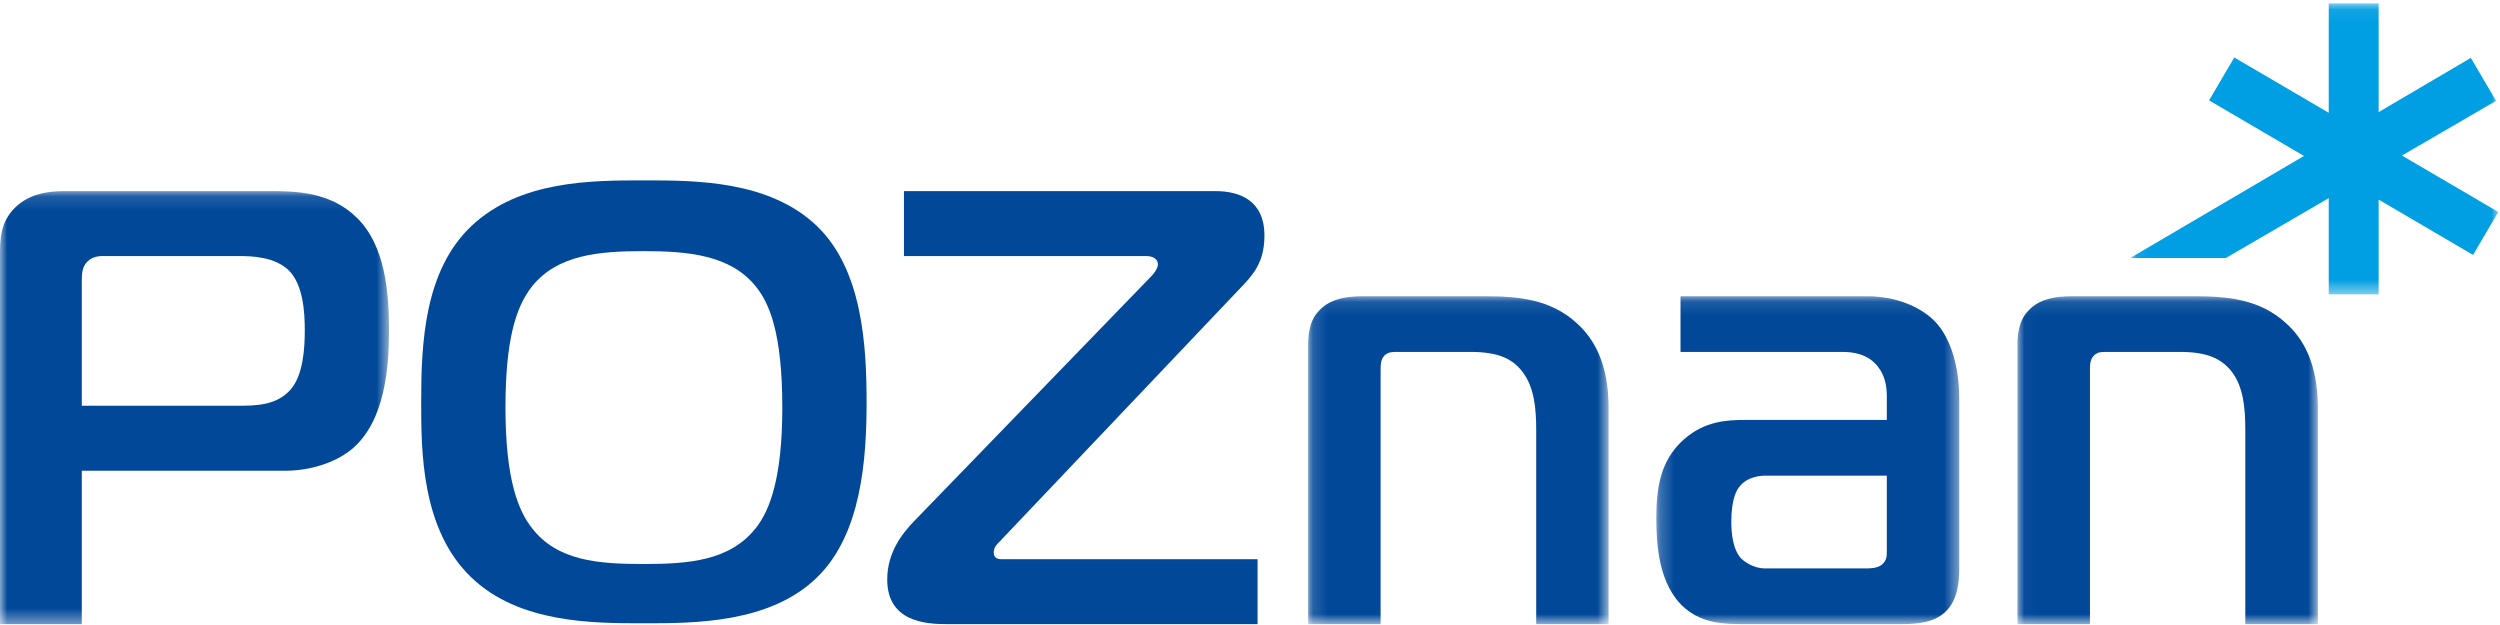
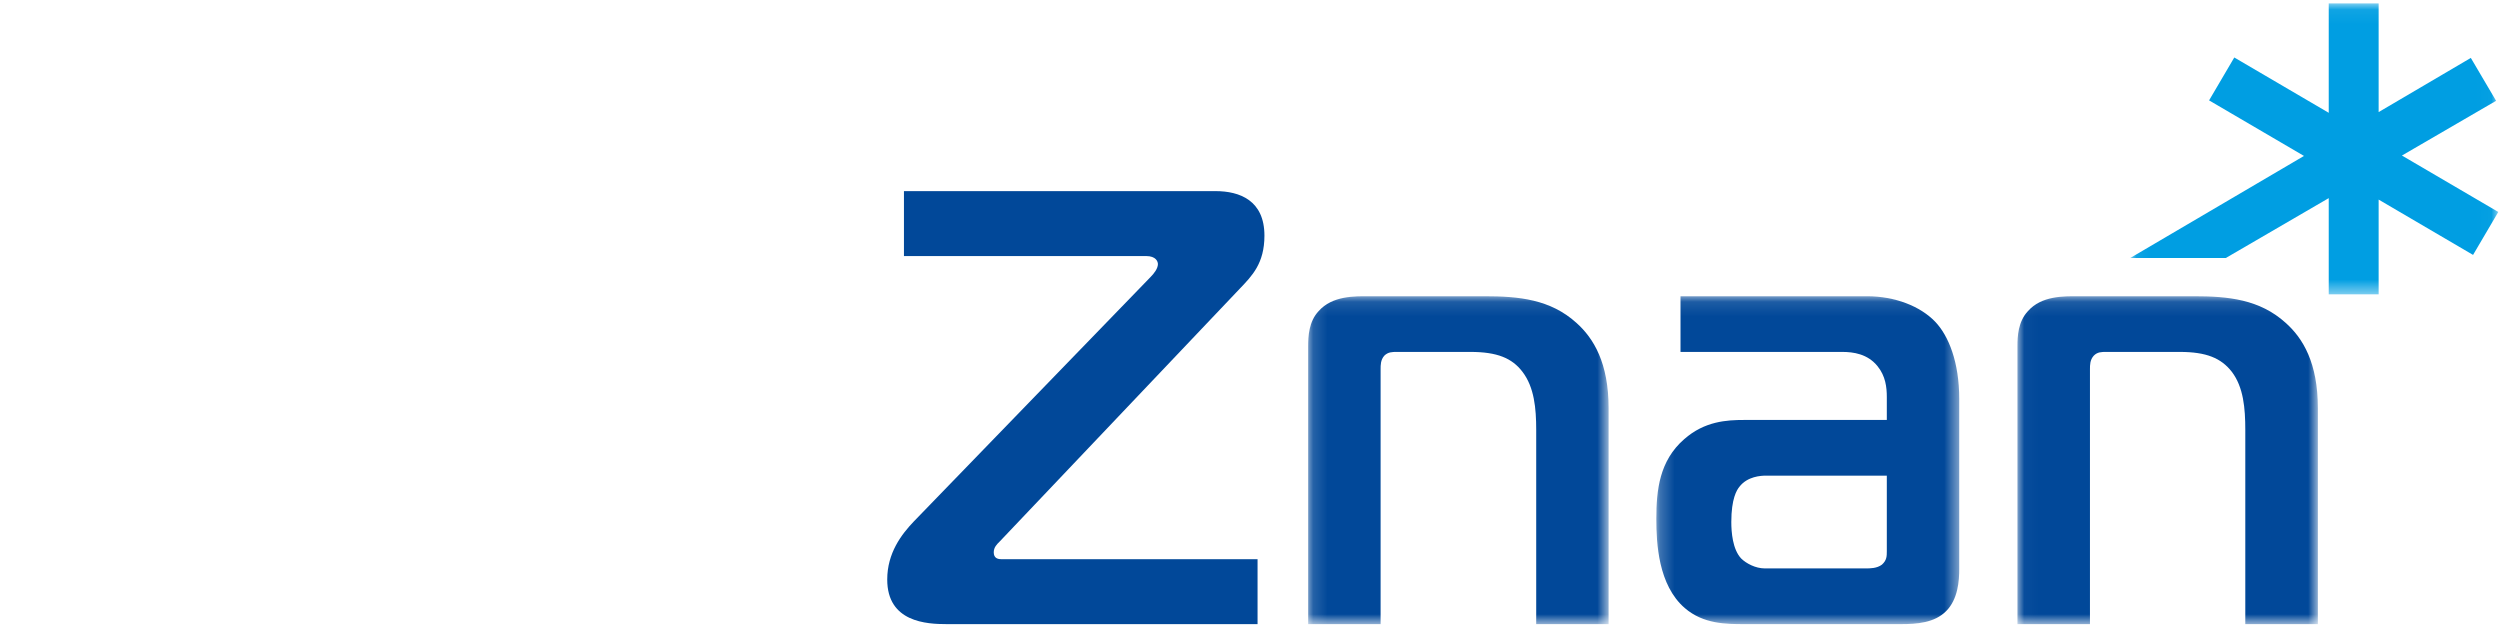
<svg xmlns="http://www.w3.org/2000/svg" xmlns:xlink="http://www.w3.org/1999/xlink" width="176px" height="44px" viewBox="0 0 176 44" version="1.1">
  <title>Group 20</title>
  <defs>
-     <polygon id="path-1" points="0 0.126 27.387 0.126 27.387 30.609 0 30.609" />
    <polygon id="path-3" points="0.144 0.113 21.295 0.113 21.295 23.196 0.144 23.196" />
    <polygon id="path-5" points="0.23 0.113 21.554 0.113 21.554 23.196 0.23 23.196" />
    <polygon id="path-7" points="0.031 0.113 21.181 0.113 21.181 23.196 0.031 23.196" />
    <polygon id="path-9" points="0.066 0.062 25.981 0.062 25.981 20.543 0.066 20.543" />
  </defs>
  <g id="Symbols" stroke="none" stroke-width="1" fill="none" fill-rule="evenodd">
    <g id="stopka" transform="translate(-872, -90)">
      <g id="Group-20" transform="translate(872, 90)">
        <g id="Group-3" transform="translate(0, 13.329)">
          <mask id="mask-2" fill="white">
            <use xlink:href="#path-1" />
          </mask>
          <g id="Clip-2" />
          <path d="M16.7,15.235 C17.968,15.235 19.45,15.235 20.455,14.1 C21.368,13.061 21.457,11.099 21.457,9.92 C21.457,8.572 21.326,6.745 20.367,5.742 C19.363,4.741 17.75,4.697 16.79,4.697 L7.503,4.697 C7.11,4.697 6.587,4.655 6.15,5.09 C5.758,5.478 5.758,6 5.758,6.523 L5.758,15.235 L16.7,15.235 Z M-4.78911565e-05,30.609 L-4.78911565e-05,4.697 C-4.78911565e-05,3.566 -4.78911565e-05,2.343 1.047,1.299 C2.051,0.296 3.446,0.126 4.493,0.126 L19.015,0.126 C20.626,0.126 23.201,0.126 25.077,1.957 C27.172,3.954 27.387,7.4 27.387,9.968 C27.387,12.451 27.128,16.363 24.727,18.325 C23.595,19.24 21.849,19.812 20.062,19.812 L5.758,19.812 L5.758,30.609 L-4.78911565e-05,30.609 Z" id="Fill-1" fill="#014899" mask="url(#mask-2)" />
        </g>
-         <path d="M37.459,37.188 C39.247,39.494 42.124,39.706 45.307,39.706 C48.448,39.706 51.369,39.494 53.2,37.188 C54.205,35.927 55.074,33.614 55.074,28.698 C55.074,23.427 54.16,21.334 53.2,20.157 C51.415,17.939 48.406,17.68 45.307,17.68 C42.124,17.68 39.247,17.939 37.459,20.157 C36.281,21.642 35.585,24.036 35.585,28.698 C35.585,33.66 36.455,35.927 37.459,37.188 M57.517,15.919 C60.697,18.97 61.008,24.279 61.008,28.285 C61.008,32.294 60.657,37.607 57.517,40.651 C54.205,43.88 48.883,43.88 45.35,43.88 C41.732,43.88 36.542,43.88 33.181,40.651 C29.651,37.266 29.651,31.729 29.651,28.285 C29.651,24.151 29.871,19.057 33.181,15.919 C36.584,12.698 41.643,12.698 45.35,12.698 C48.972,12.698 54.16,12.698 57.517,15.919" id="Fill-4" fill="#014899" />
        <path d="M66.645,43.938 C65.249,43.938 62.461,43.809 62.461,40.8 C62.461,38.928 63.464,37.621 64.337,36.706 L80.994,19.507 C81.256,19.245 81.517,18.897 81.517,18.591 C81.517,18.419 81.386,18.026 80.688,18.026 L63.638,18.026 L63.638,13.455 L85.577,13.455 C87.27,13.455 89.016,14.107 89.016,16.588 C89.016,18.548 88.143,19.422 87.27,20.334 L70.395,38.105 C70.177,38.319 69.96,38.533 69.96,38.883 C69.96,39.278 70.221,39.366 70.484,39.366 L88.532,39.366 L88.532,43.938 L66.645,43.938 Z" id="Fill-6" fill="#014899" />
        <g id="Group-10" transform="translate(91.951, 20.742)">
          <mask id="mask-4" fill="white">
            <use xlink:href="#path-3" />
          </mask>
          <g id="Clip-9" />
          <path d="M0.144,3.643 C0.144,2.943 0.185,1.901 0.882,1.159 C1.847,0.072 3.414,0.113 4.419,0.113 L12.568,0.113 C14.969,0.113 17.198,0.329 19.026,1.985 C20.247,3.074 21.295,4.815 21.295,7.999 L21.295,23.196 L16.198,23.196 L16.198,9.521 C16.198,7.999 16.061,6.518 15.23,5.431 C14.496,4.469 13.447,4.033 11.569,4.033 L6.374,4.033 C6.078,4.033 5.769,4.033 5.503,4.299 C5.244,4.598 5.244,4.944 5.244,5.254 L5.244,23.196 L0.144,23.196 L0.144,3.643 Z" id="Fill-8" fill="#014899" mask="url(#mask-4)" />
        </g>
        <g id="Group-13" transform="translate(116.376, 20.742)">
          <mask id="mask-6" fill="white">
            <use xlink:href="#path-5" />
          </mask>
          <g id="Clip-12" />
          <path d="M7.95,12.743 C7.6,12.743 6.643,12.79 6.077,13.528 C5.896,13.75 5.508,14.352 5.508,16.01 C5.508,16.703 5.594,17.93 6.203,18.576 C6.558,18.925 7.211,19.274 7.864,19.274 L14.974,19.274 C15.278,19.274 15.757,19.274 16.11,19.01 C16.456,18.704 16.456,18.408 16.456,18.054 L16.456,12.743 L7.95,12.743 Z M15.059,0.113 C17.025,0.113 18.805,0.811 19.854,1.901 C20.817,2.902 21.554,4.773 21.554,7.345 L21.554,19.319 C21.554,20.15 21.465,21.445 20.635,22.278 C19.815,23.111 18.55,23.196 17.457,23.196 L6.42,23.196 C5.159,23.196 3.541,23.196 2.233,22.064 C0.361,20.451 0.23,17.491 0.23,15.787 C0.23,13.75 0.448,11.693 2.193,10.175 C3.632,8.906 5.201,8.823 6.42,8.823 L16.456,8.823 L16.456,7.212 C16.456,6.518 16.367,5.732 15.803,5.038 C15.1,4.169 14.099,4.033 13.308,4.033 L1.932,4.033 L1.932,0.113 L15.059,0.113 Z" id="Fill-11" fill="#014899" mask="url(#mask-6)" />
        </g>
        <g id="Group-16" transform="translate(141.997, 20.742)">
          <mask id="mask-8" fill="white">
            <use xlink:href="#path-7" />
          </mask>
          <g id="Clip-15" />
          <path d="M0.031,3.643 C0.031,2.943 0.072,1.901 0.772,1.159 C1.73,0.072 3.3,0.113 4.306,0.113 L12.461,0.113 C14.859,0.113 17.083,0.329 18.912,1.985 C20.138,3.074 21.181,4.815 21.181,7.999 L21.181,23.196 L16.072,23.196 L16.072,9.521 C16.072,7.999 15.947,6.518 15.122,5.431 C14.372,4.469 13.333,4.033 11.459,4.033 L6.267,4.033 C5.958,4.033 5.66,4.033 5.403,4.299 C5.136,4.598 5.136,4.944 5.136,5.254 L5.136,23.196 L0.031,23.196 L0.031,3.643 Z" id="Fill-14" fill="#014899" mask="url(#mask-8)" />
        </g>
        <g id="Group-19" transform="translate(149.899, 0.177)">
          <mask id="mask-10" fill="white">
            <use xlink:href="#path-9" />
          </mask>
          <g id="Clip-18" />
          <polygon id="Fill-17" fill="#009EE2" mask="url(#mask-10)" points="19.197 10.773 25.826 6.92 24.047 3.9 17.557 7.714 17.557 0.062 14.044 0.062 14.044 7.765 7.395 3.87 5.62 6.89 12.301 10.801 0.066 17.988 6.795 17.988 14.044 13.771 14.044 20.543 17.557 20.543 17.557 13.874 24.204 17.769 25.981 14.745" />
        </g>
      </g>
    </g>
  </g>
</svg>